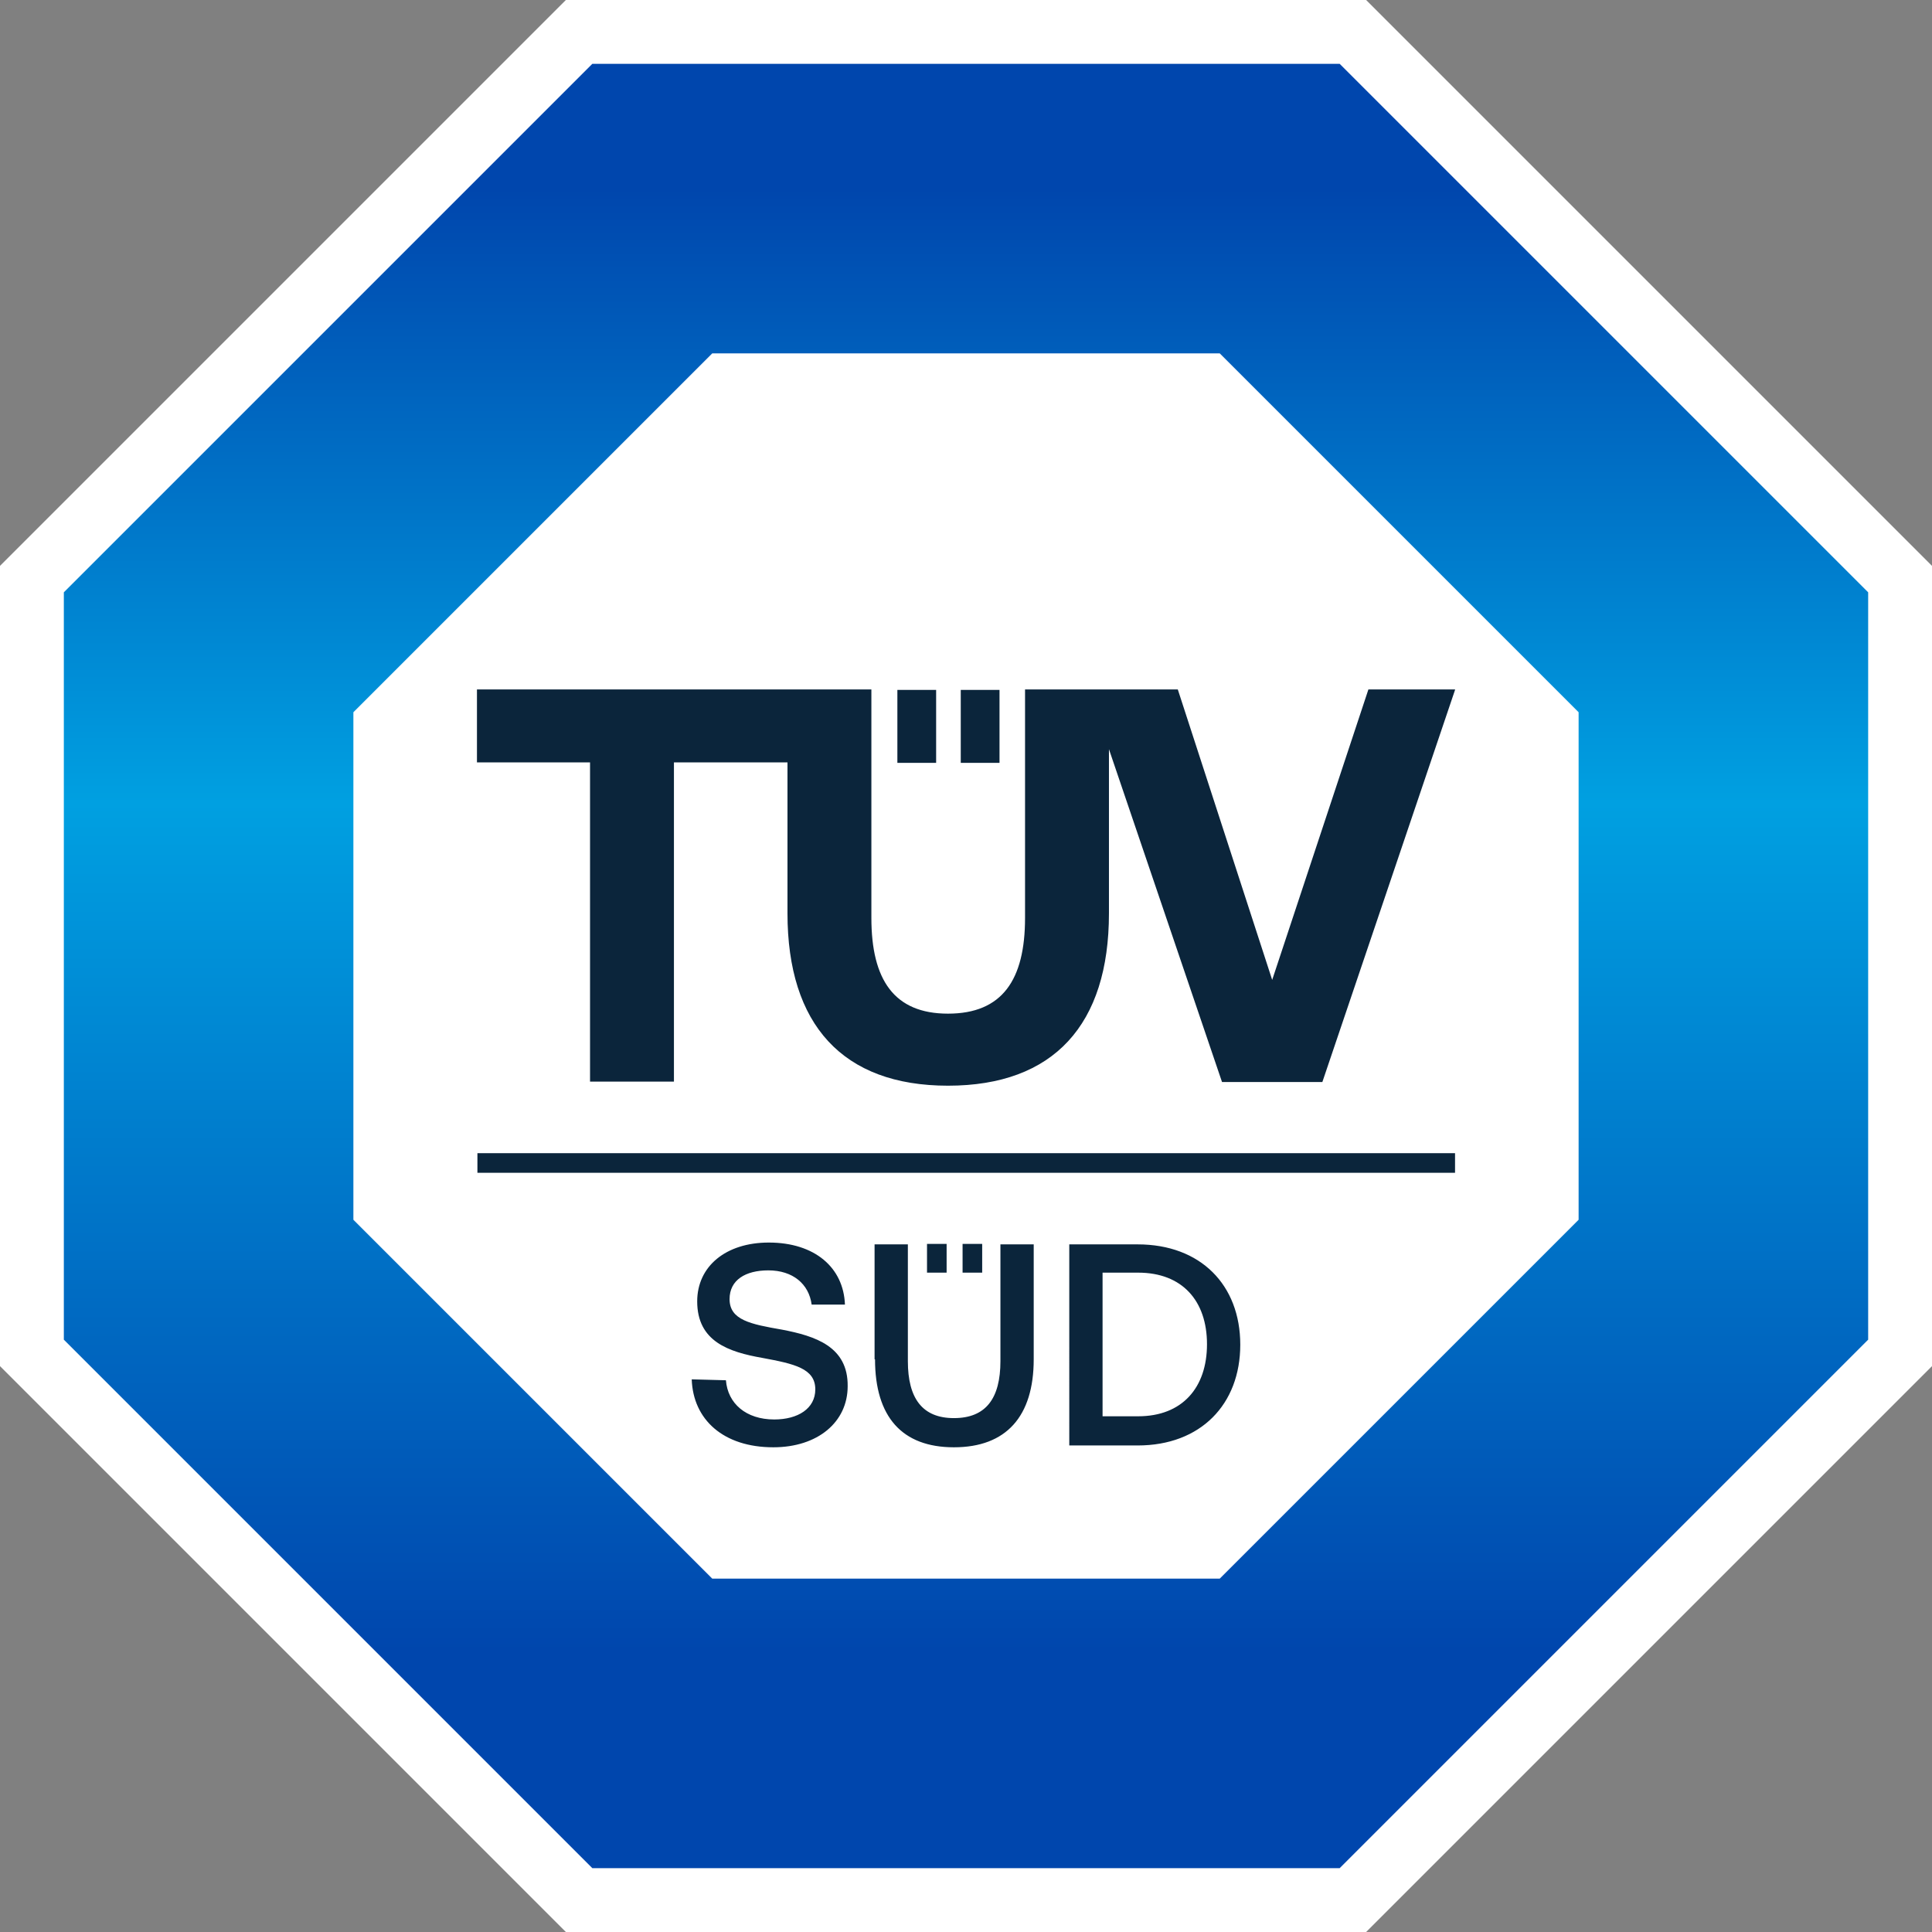
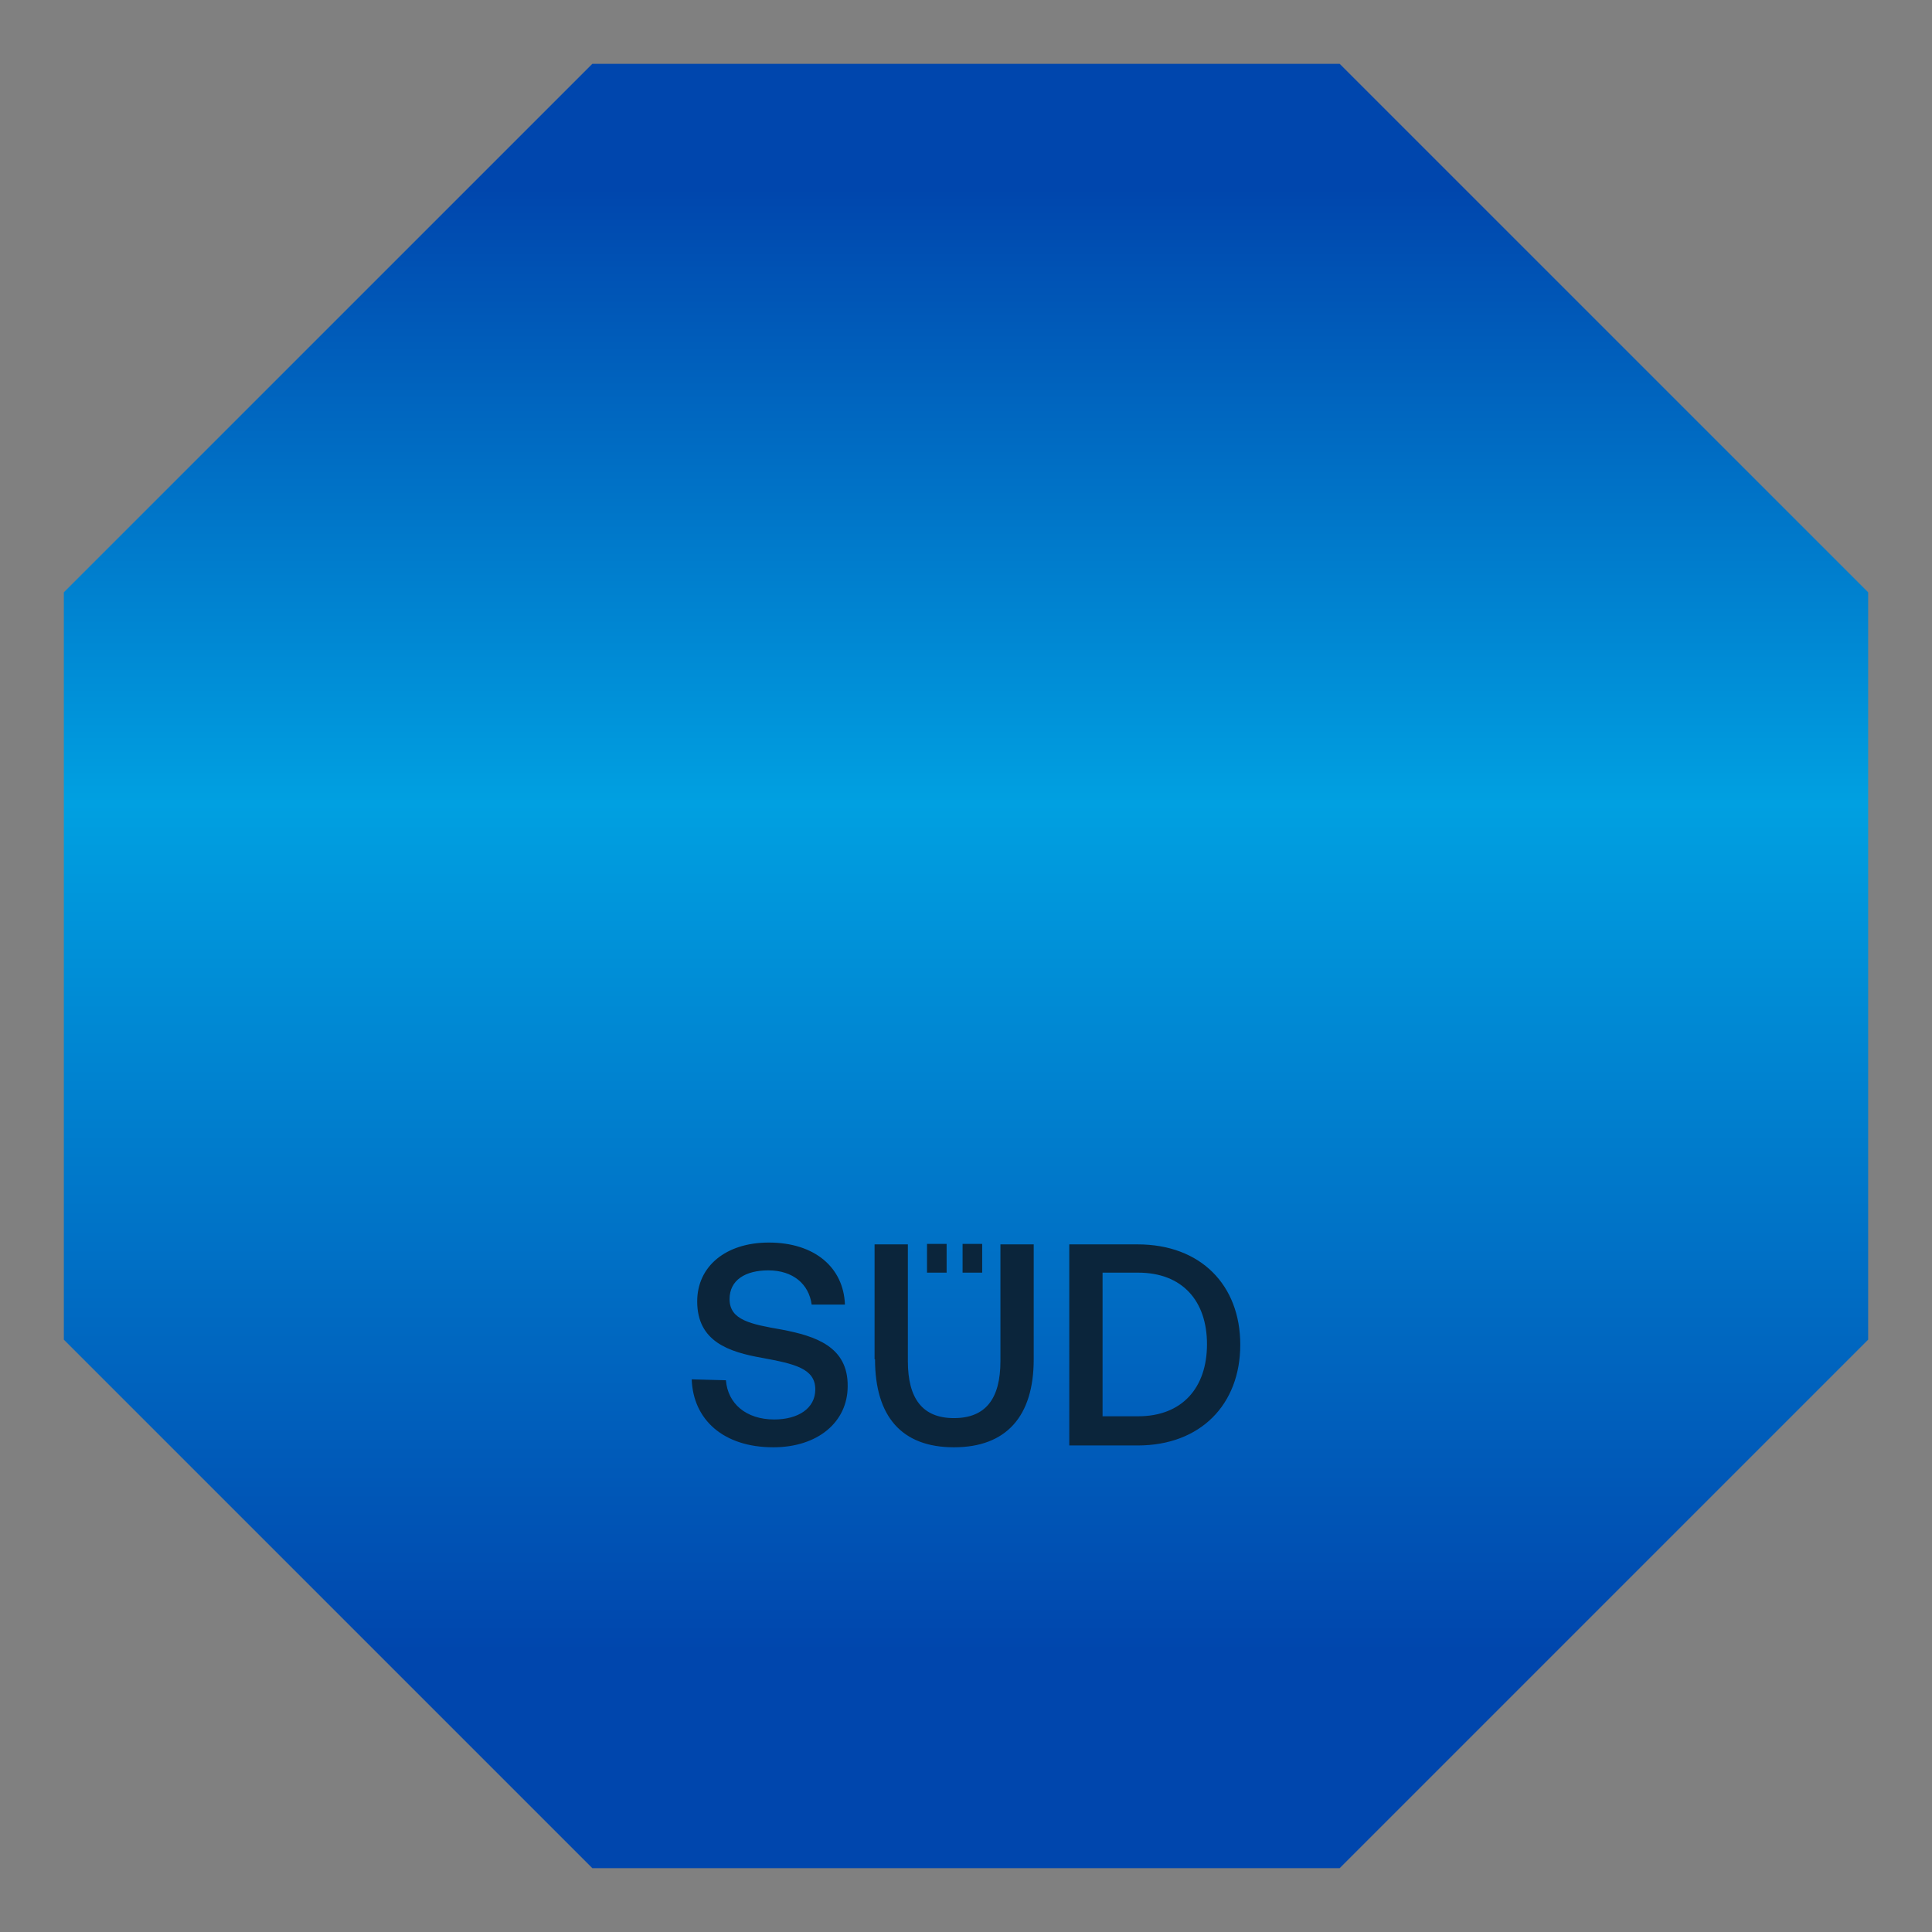
<svg xmlns="http://www.w3.org/2000/svg" id="Ebene_1" x="0px" y="0px" viewBox="0 0 423.7 423.7" style="enable-background:new 0 0 423.7 423.7;" xml:space="preserve">
  <rect x="0" y="0" width="423.7" height="423.7" fill="#808080" stroke="none" />
  <style type="text/css">	.st0{fill:#FFFFFF;}	.st1{fill:url(#SVGID_1_);}	.st2{fill:#0B253B;}</style>
  <g id="Logo">
-     <polygon class="st0" points="299.6,0 124.1,0 0,124.1 0,299.6 124.1,423.7 299.6,423.7 423.7,299.6 423.7,124.1  " />
    <linearGradient id="SVGID_1_" gradientUnits="userSpaceOnUse" x1="320.224" y1="392.824" x2="320.224" y2="-74.176" gradientTransform="matrix(0.848 0 0 -0.848 -59.512 346.885)">
      <stop offset="7.000000e-02" style="stop-color:#0046AD" />
      <stop offset="0.41" style="stop-color:#00A0E1" />
      <stop offset="0.88" style="stop-color:#0046AD" />
    </linearGradient>
    <polygon class="st1" points="293.8,14 129.9,14 14,129.9 14,293.8 129.9,409.7 293.8,409.7 409.7,293.8 409.7,129.9  " />
-     <polygon class="st0" points="267.5,77.5 156.2,77.5 77.5,156.2 77.5,267.5 156.2,346.2 267.5,346.2 346.2,267.5 346.2,156.2  " />
-     <polygon class="st2" points="104.7,252.9 319.1,252.9 319.1,257.2 104.7,257.2 104.7,255.1  " />
    <path class="st2" d="M207.6,279.1h-4.3v-6.3h4.3V279.1z M215.4,272.8h-4.3v6.3h4.3V272.8z M151.7,302.5c0.3,8.8,6.9,14.9,17.9,14.9  c9.7,0,16.3-5.5,16.3-13.4c0.1-8.7-7.1-11-14.4-12.4c-6.9-1.2-11.5-2.1-11.5-6.7c0-4.2,3.5-6.3,8.5-6.3c5.4,0,8.9,3,9.5,7.5h7.3  c-0.3-8.1-6.6-13.6-16.7-13.6c-9.4,0-15.7,5.2-15.7,12.9c0,8.8,6.9,11.1,14.3,12.4c7,1.3,11.6,2.3,11.6,6.9c0,4.2-3.8,6.6-9,6.6  c-6.2,0-10.2-3.5-10.6-8.6L151.7,302.5z M191.9,298.1c0,12.6,5.9,19.3,17.3,19.3c11.5,0,17.5-6.8,17.5-19.3v-25.2h-7.3v25.6  c0,8.2-3.2,12.5-10.2,12.5c-6.9,0-10.1-4.3-10.1-12.5v-25.6h-7.3V298.1z M249.5,317c13.8,0,22.5-9,22.5-22.1s-8.7-22-22.5-22h-15  V317L249.5,317L249.5,317z M241.8,279.1h7.8c9.7,0,15.1,6.2,15.1,15.7s-5.4,15.8-15.1,15.8h-7.8V279.1L241.8,279.1z" />
-     <path class="st2" d="M319.1,151.3l-29.1,86h-22l-24.8-73v36c0,24.4-12.1,37.8-35.3,37.8c-23.1,0-35.2-13.4-35.2-37.8v-33.1h-24.9  v70h-18.4v-70h-24.8v-16h86.5v50.1c0,13.6,5,21,16.8,21c11.9,0,16.9-7.4,16.9-21v-50.1h33.5l20.7,63.7l21.1-63.7H319.1L319.1,151.3  z M196.8,167.3h8.5v-16h-8.5V167.3z M210.7,167.3h8.5v-16h-8.5V167.3z" />
  </g>
</svg>